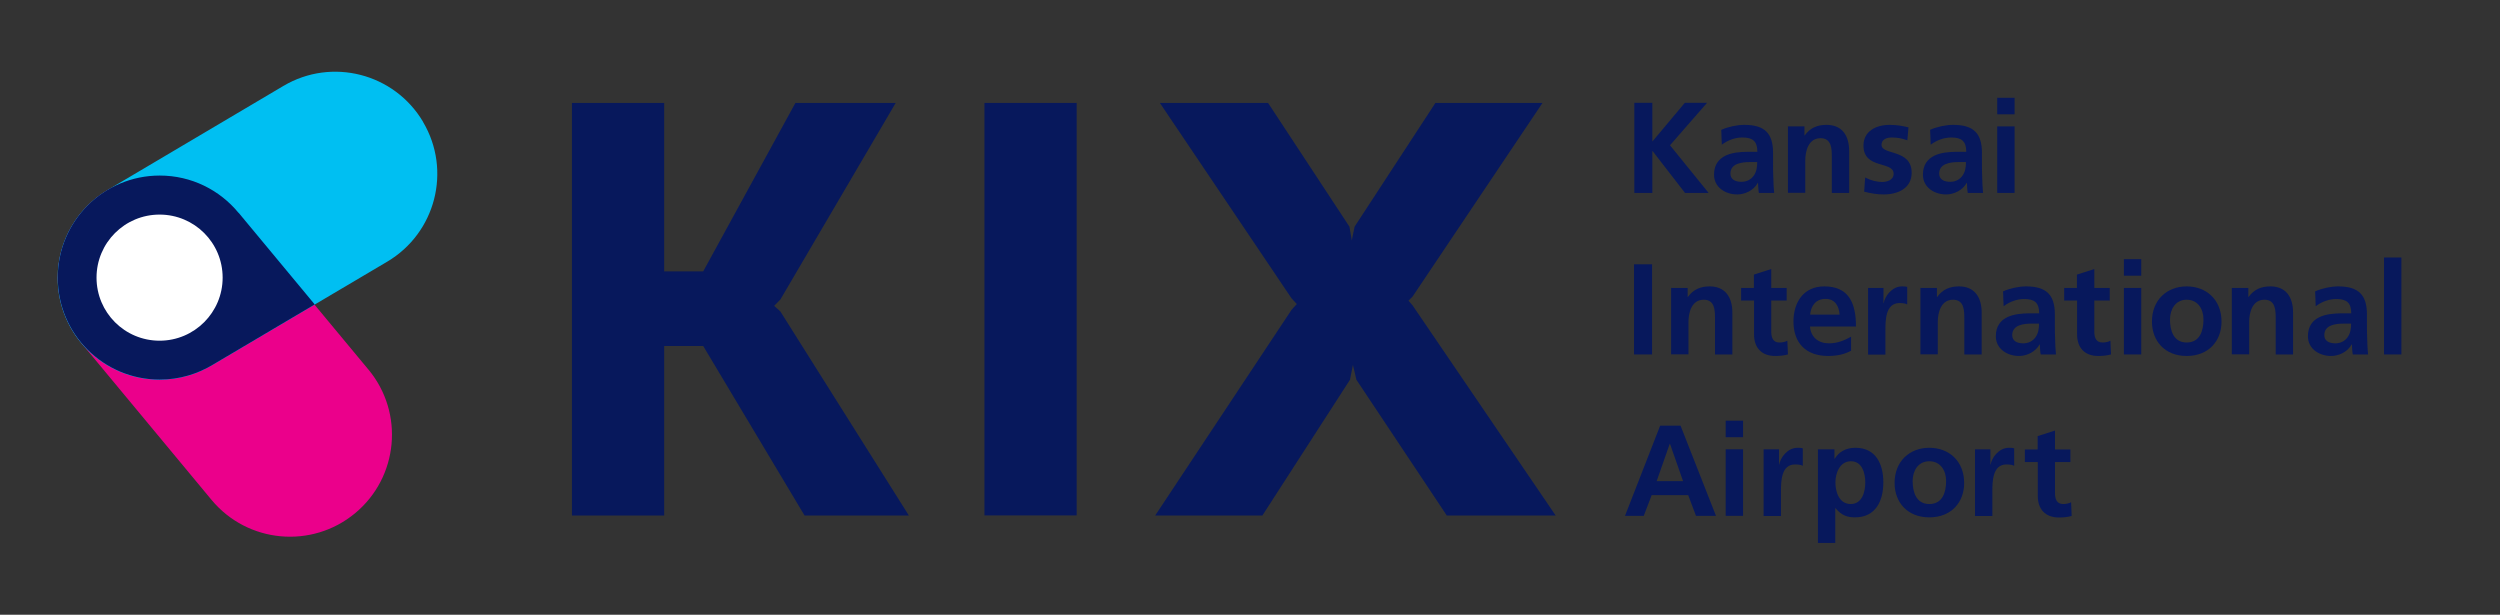
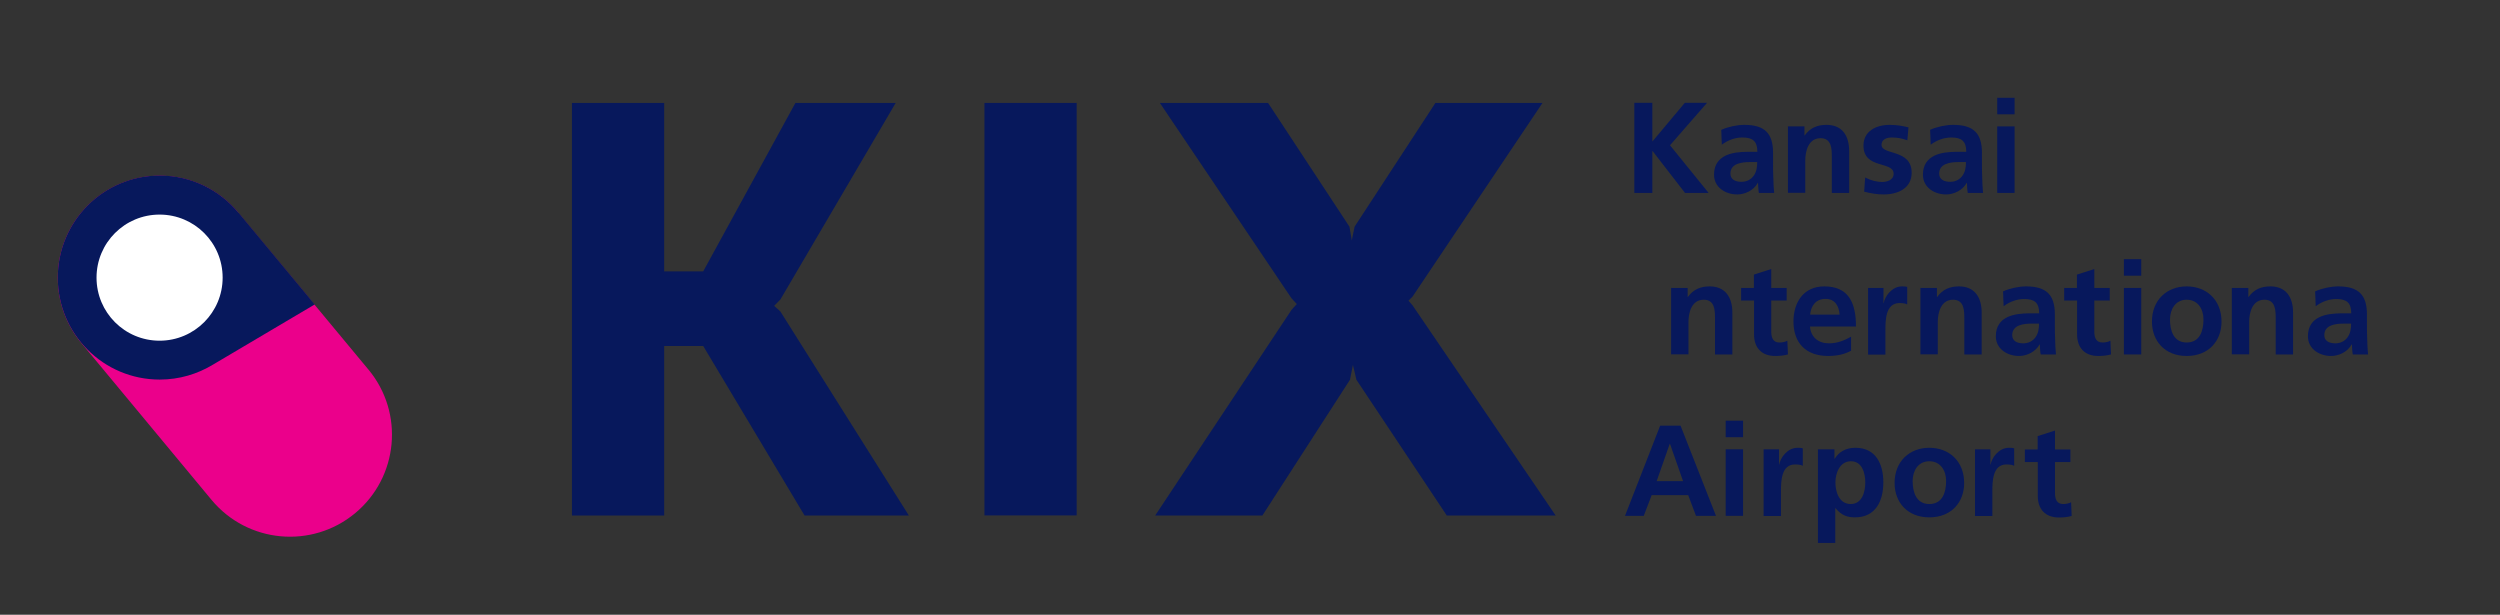
<svg xmlns="http://www.w3.org/2000/svg" id="_レイヤー_2" viewBox="0 0 180 44.26">
  <rect x="0" y="0" width="180" height="44.26" fill="#333333" stroke="none" />
  <defs>
    <style>.cls-1{fill:#eb008b;}.cls-2{fill:#fff;}.cls-3{fill:none;}.cls-4{fill:#00bff2;}.cls-5{fill:#07185c;}</style>
  </defs>
  <g id="_ヘッダー">
    <rect class="cls-3" width="180" height="44.26" />
    <path class="cls-1" d="M26.52,26.6l-9.36-11.27s-.01-.01-.01-.02h0c-1.35-1.63-3.38-2.66-5.65-2.66-4.05,0-7.34,3.29-7.34,7.35,0,1.78.64,3.42,1.69,4.69l9.38,11.3c2.59,3.12,7.22,3.55,10.34.96,3.12-2.59,3.55-7.22.96-10.34" />
-     <path class="cls-4" d="M30.46,8.77c-2.07-3.49-6.57-4.65-10.06-2.58l-12.64,7.48c-2.16,1.28-3.61,3.63-3.61,6.33,0,4.06,3.29,7.34,7.34,7.34,1.41,0,2.72-.4,3.84-1.08l12.55-7.42c3.49-2.07,4.65-6.57,2.58-10.06" />
    <path class="cls-5" d="M17.17,15.32c-1.35-1.64-3.39-2.68-5.67-2.68-4.05,0-7.34,3.29-7.34,7.35s3.29,7.34,7.34,7.34c1.41,0,2.72-.4,3.84-1.08l7.32-4.33-5.48-6.6Z" />
    <path class="cls-2" d="M16.03,19.99c0,2.5-2.03,4.54-4.54,4.54s-4.54-2.03-4.54-4.54,2.03-4.54,4.54-4.54,4.54,2.03,4.54,4.54" />
    <polygon class="cls-5" points="65.44 37.12 57.93 37.12 50.63 24.91 47.82 24.91 47.82 37.12 41.18 37.12 41.18 7.41 47.82 7.41 47.82 19.54 50.63 19.54 57.27 7.41 64.49 7.41 56.19 21.56 55.74 22.02 56.19 22.43 65.44 37.12" />
    <rect class="cls-5" x="70.88" y="7.41" width="6.64" height="29.7" />
    <polygon class="cls-5" points="92.99 22.31 93.37 21.89 92.99 21.48 83.51 7.41 91.3 7.41 97.16 16.32 97.33 17.31 97.53 16.32 103.35 7.41 111.06 7.41 101.7 21.36 101.41 21.65 101.7 21.98 112.01 37.12 104.17 37.12 97.66 27.34 97.41 26.27 97.2 27.34 90.89 37.12 83.17 37.12 92.99 22.31" />
    <polygon class="cls-5" points="117.67 7.4 118.97 7.4 118.97 10.19 121.31 7.4 122.91 7.4 120.24 10.46 123.02 13.89 121.32 13.89 118.99 10.88 118.97 10.88 118.97 13.89 117.67 13.89 117.67 7.4" />
    <path class="cls-5" d="M123.93,9.35c.48-.22,1.14-.36,1.66-.36,1.46,0,2.07.6,2.07,2.02v.61c0,.48,0,.85.02,1.2,0,.36.03.7.06,1.07h-1.1c-.05-.25-.05-.57-.06-.72h-.02c-.29.53-.91.83-1.48.83-.85,0-1.67-.51-1.67-1.42,0-.72.34-1.13.82-1.37.47-.23,1.09-.28,1.61-.28h.69c0-.77-.34-1.03-1.08-1.03-.53,0-1.06.2-1.48.52l-.04-1.07ZM125.39,13.09c.38,0,.68-.17.87-.43.2-.27.26-.61.26-.99h-.54c-.56,0-1.39.09-1.39.83,0,.41.34.59.79.59" />
    <path class="cls-5" d="M128.74,9.1h1.18v.65h.02c.39-.55.92-.76,1.57-.76,1.14,0,1.63.8,1.63,1.88v3.02h-1.25v-2.56c0-.59,0-1.38-.81-1.38-.9,0-1.1.98-1.1,1.59v2.34h-1.25v-4.79Z" />
    <path class="cls-5" d="M137.32,10.1c-.38-.13-.66-.2-1.12-.2-.33,0-.73.12-.73.53,0,.76,2.17.28,2.17,2.01,0,1.12-1,1.56-2.01,1.56-.47,0-.96-.08-1.41-.2l.07-1.02c.39.2.8.32,1.23.32.32,0,.82-.12.82-.59,0-.94-2.17-.3-2.17-2.03,0-1.03.9-1.49,1.88-1.49.59,0,.97.09,1.36.18l-.08.94Z" />
    <path class="cls-5" d="M138.96,9.35c.48-.22,1.14-.36,1.67-.36,1.46,0,2.07.6,2.07,2.02v.61c0,.48,0,.85.02,1.2,0,.36.03.7.06,1.07h-1.1c-.05-.25-.05-.57-.06-.72h-.02c-.29.53-.91.83-1.48.83-.85,0-1.67-.51-1.67-1.42,0-.72.34-1.13.82-1.37.47-.23,1.09-.28,1.61-.28h.69c0-.77-.34-1.03-1.08-1.03-.53,0-1.06.2-1.48.52l-.04-1.07ZM140.42,13.09c.38,0,.68-.17.87-.43.2-.27.26-.61.26-.99h-.54c-.56,0-1.39.09-1.39.83,0,.41.34.59.79.59" />
    <path class="cls-5" d="M143.8,7.04h1.25v1.19h-1.25v-1.19ZM143.8,9.1h1.25v4.79h-1.25v-4.79Z" />
-     <rect class="cls-5" x="117.65" y="19.03" width="1.3" height="6.49" />
    <path class="cls-5" d="M120.33,20.73h1.18v.65h.02c.39-.55.92-.76,1.57-.76,1.13,0,1.63.8,1.63,1.88v3.02h-1.25v-2.56c0-.59,0-1.38-.81-1.38-.9,0-1.1.98-1.1,1.59v2.34h-1.25v-4.79Z" />
    <path class="cls-5" d="M126.28,21.64h-.92v-.91h.92v-.96l1.25-.4v1.36h1.11v.91h-1.11v2.23c0,.41.11.79.59.79.22,0,.44-.05.57-.13l.04.99c-.26.07-.55.11-.92.11-.98,0-1.52-.6-1.52-1.55v-2.44Z" />
    <path class="cls-5" d="M133.28,25.25c-.46.25-.98.38-1.65.38-1.58,0-2.5-.91-2.5-2.48,0-1.39.73-2.53,2.22-2.53,1.78,0,2.28,1.22,2.28,2.89h-3.31c.06.77.6,1.21,1.37,1.21.61,0,1.13-.22,1.59-.48v1.01ZM132.45,22.65c-.04-.6-.32-1.13-1.01-1.13s-1.05.48-1.11,1.13h2.12Z" />
    <path class="cls-5" d="M134.5,20.73h1.11v1.09h.02c.06-.45.57-1.2,1.31-1.2.12,0,.25,0,.38.04v1.26c-.11-.07-.33-.1-.56-.1-1.01,0-1.01,1.27-1.01,1.95v1.76h-1.25v-4.79Z" />
    <path class="cls-5" d="M138.28,20.73h1.18v.65h.02c.39-.55.92-.76,1.57-.76,1.13,0,1.63.8,1.63,1.88v3.02h-1.25v-2.56c0-.59,0-1.38-.81-1.38-.9,0-1.1.98-1.1,1.59v2.34h-1.25v-4.79Z" />
    <path class="cls-5" d="M144.22,20.98c.48-.22,1.13-.36,1.66-.36,1.46,0,2.07.61,2.07,2.02v.61c0,.48,0,.85.02,1.2,0,.36.03.7.06,1.07h-1.1c-.05-.25-.05-.57-.06-.72h-.02c-.29.53-.91.83-1.48.83-.85,0-1.67-.51-1.67-1.42,0-.72.34-1.14.82-1.37.47-.23,1.09-.28,1.61-.28h.69c0-.77-.34-1.03-1.08-1.03-.53,0-1.06.2-1.48.52l-.04-1.07ZM145.68,24.72c.38,0,.68-.17.87-.43.2-.27.26-.61.26-.99h-.54c-.56,0-1.39.09-1.39.83,0,.41.34.59.79.59" />
    <path class="cls-5" d="M149.54,21.64h-.92v-.91h.92v-.96l1.25-.4v1.36h1.11v.91h-1.11v2.23c0,.41.11.79.59.79.22,0,.44-.05.57-.13l.04.99c-.26.07-.55.11-.92.11-.98,0-1.52-.6-1.52-1.55v-2.44Z" />
    <path class="cls-5" d="M152.92,18.66h1.25v1.19h-1.25v-1.19ZM152.92,20.73h1.25v4.79h-1.25v-4.79Z" />
    <path class="cls-5" d="M157.44,20.62c1.42,0,2.51.96,2.51,2.54,0,1.38-.92,2.47-2.51,2.47s-2.5-1.1-2.5-2.47c0-1.58,1.09-2.54,2.5-2.54M157.44,24.66c.96,0,1.21-.86,1.21-1.66,0-.73-.39-1.42-1.21-1.42s-1.2.71-1.2,1.42c0,.79.25,1.66,1.2,1.66" />
    <path class="cls-5" d="M160.7,20.73h1.18v.65h.02c.39-.55.92-.76,1.57-.76,1.14,0,1.63.8,1.63,1.88v3.02h-1.25v-2.56c0-.59,0-1.38-.81-1.38-.9,0-1.1.98-1.1,1.59v2.34h-1.25v-4.79Z" />
    <path class="cls-5" d="M166.69,20.98c.48-.22,1.14-.36,1.66-.36,1.46,0,2.07.61,2.07,2.02v.61c0,.48,0,.85.02,1.2,0,.36.03.7.06,1.07h-1.1c-.05-.25-.05-.57-.06-.72h-.02c-.29.53-.91.83-1.48.83-.85,0-1.67-.51-1.67-1.42,0-.72.34-1.14.82-1.37.47-.23,1.09-.28,1.61-.28h.69c0-.77-.34-1.03-1.08-1.03-.53,0-1.06.2-1.48.52l-.04-1.07ZM168.15,24.72c.38,0,.68-.17.87-.43.2-.27.26-.61.26-.99h-.54c-.56,0-1.39.09-1.39.83,0,.41.34.59.79.59" />
-     <rect class="cls-5" x="171.65" y="18.54" width="1.25" height="6.98" />
    <path class="cls-5" d="M119.53,30.65h1.47l2.55,6.49h-1.44l-.56-1.49h-2.63l-.57,1.49h-1.35l2.53-6.49ZM120.24,31.96h-.02l-.94,2.68h1.9l-.94-2.68Z" />
    <path class="cls-5" d="M124.25,30.29h1.25v1.19h-1.25v-1.19ZM124.25,32.35h1.25v4.79h-1.25v-4.79Z" />
    <path class="cls-5" d="M126.98,32.35h1.11v1.09h.02c.06-.45.57-1.2,1.31-1.2.12,0,.25,0,.38.04v1.26c-.11-.07-.33-.1-.56-.1-1.01,0-1.01,1.27-1.01,1.95v1.76h-1.25v-4.79Z" />
    <path class="cls-5" d="M130.89,32.35h1.19v.68h.02c.28-.46.75-.79,1.49-.79,1.47,0,2.01,1.17,2.01,2.49s-.54,2.52-2.04,2.52c-.53,0-.97-.13-1.4-.66h-.02v2.5h-1.25v-6.74ZM132.15,34.74c0,.68.27,1.55,1.1,1.55s1.05-.89,1.05-1.55-.22-1.53-1.03-1.53-1.12.86-1.12,1.53" />
    <path class="cls-5" d="M138.91,32.24c1.42,0,2.51.96,2.51,2.54,0,1.38-.92,2.47-2.51,2.47s-2.5-1.1-2.5-2.47c0-1.58,1.09-2.54,2.5-2.54M138.91,36.29c.96,0,1.21-.86,1.21-1.66,0-.73-.39-1.42-1.21-1.42s-1.2.71-1.2,1.42c0,.79.25,1.66,1.2,1.66" />
    <path class="cls-5" d="M142.2,32.35h1.11v1.09h.02c.06-.45.57-1.2,1.31-1.2.12,0,.25,0,.38.04v1.26c-.11-.07-.33-.1-.56-.1-1.01,0-1.01,1.27-1.01,1.95v1.76h-1.25v-4.79Z" />
    <path class="cls-5" d="M146.71,33.27h-.92v-.91h.92v-.96l1.25-.4v1.36h1.11v.91h-1.11v2.23c0,.41.11.79.59.79.22,0,.44-.05.57-.13l.04.99c-.26.07-.55.11-.92.11-.98,0-1.52-.6-1.52-1.55v-2.44Z" />
  </g>
</svg>